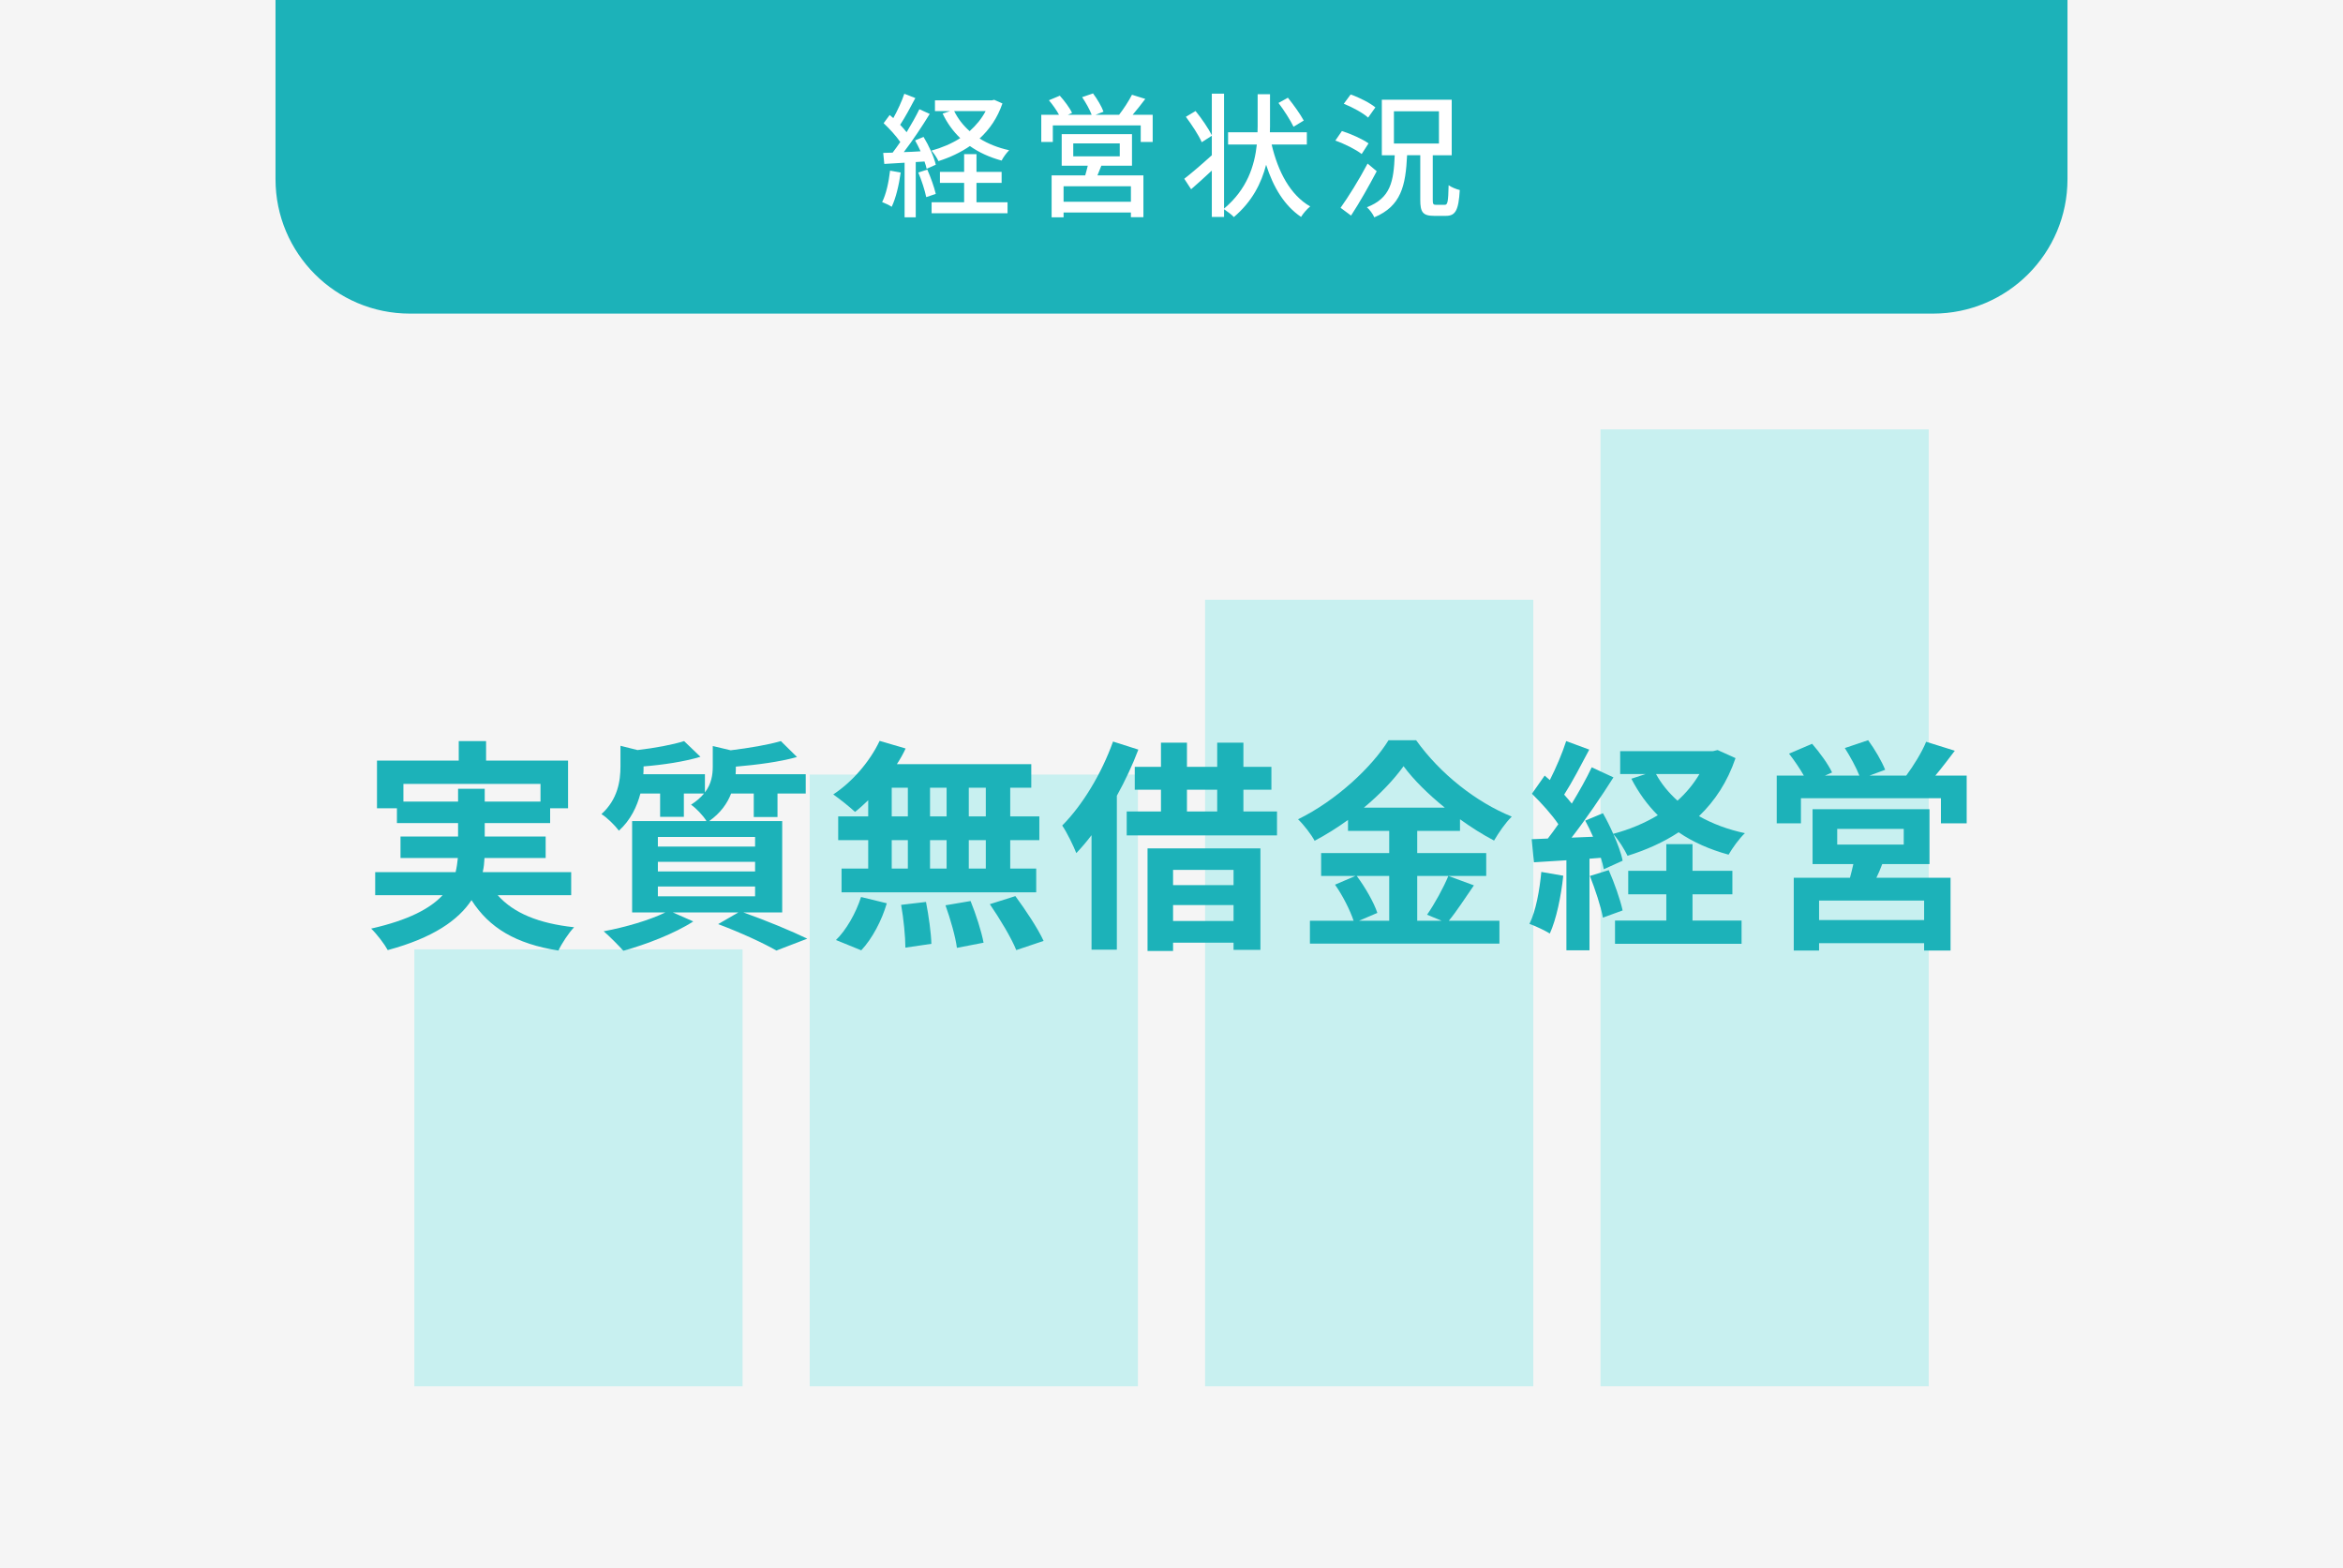
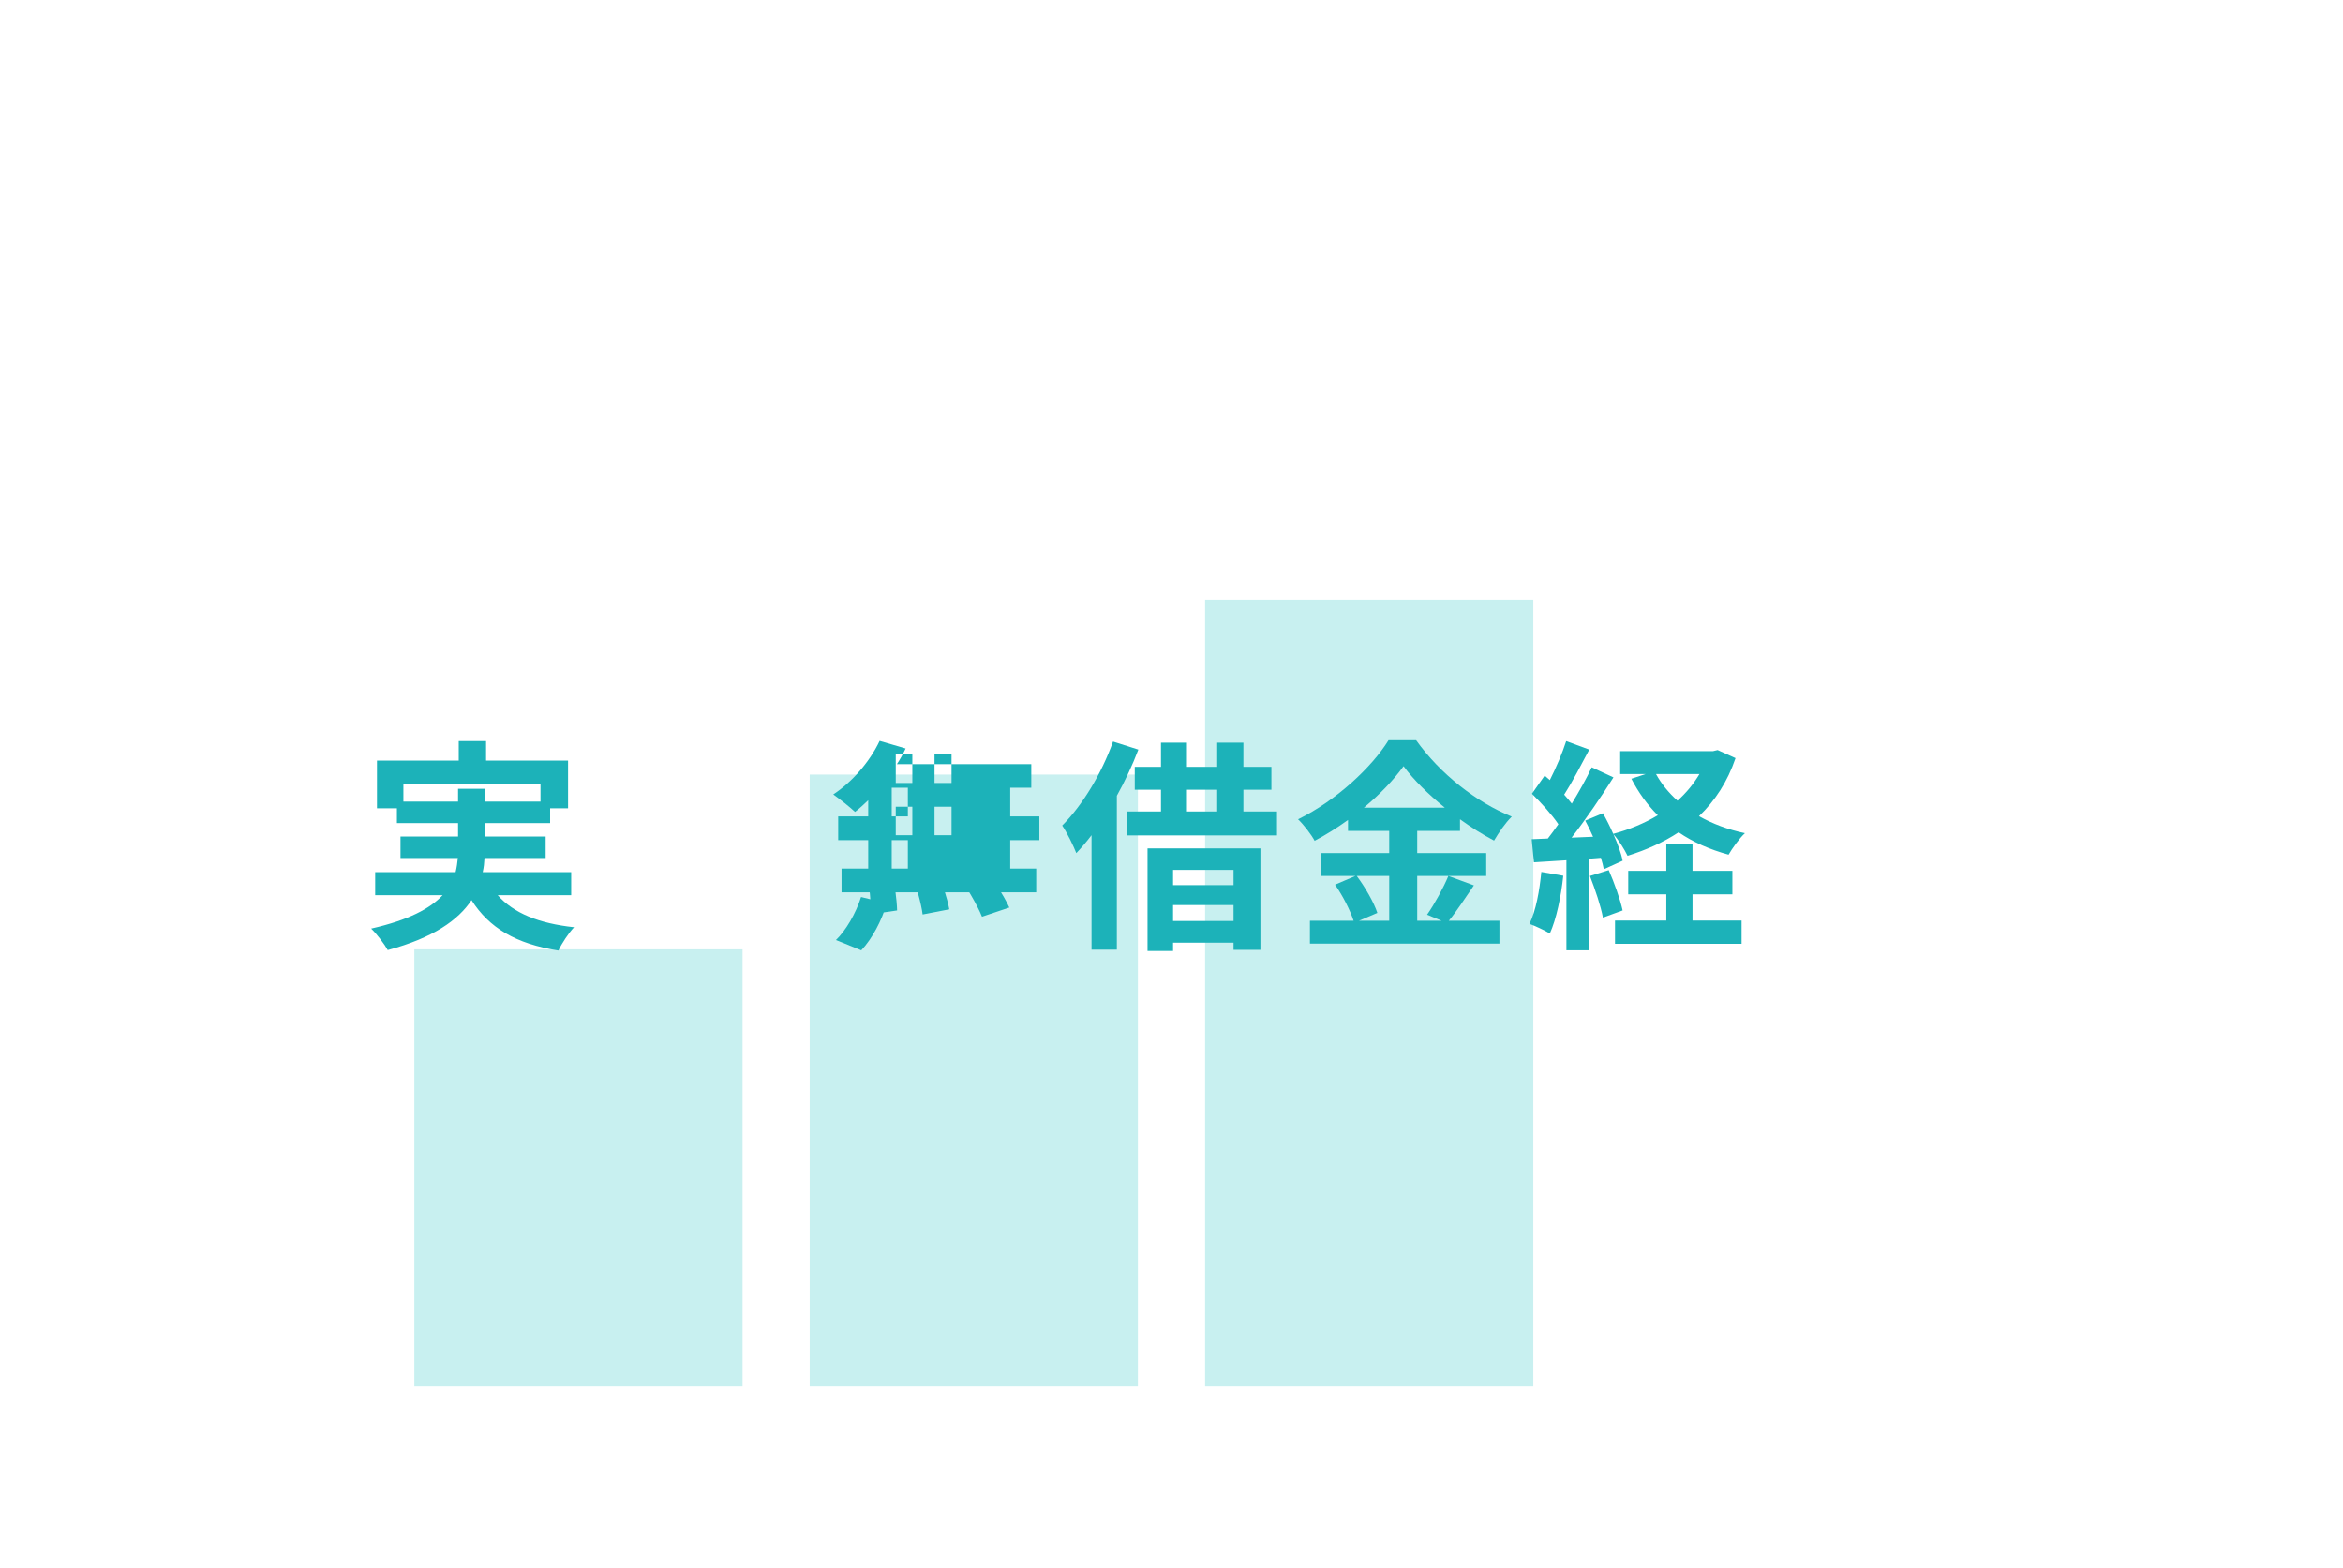
<svg xmlns="http://www.w3.org/2000/svg" id="_レイヤー_1" data-name="レイヤー 1" viewBox="0 0 523 350">
  <defs>
    <style>
      .cls-1 {
        fill: #f5f5f5;
      }

      .cls-2 {
        fill: #fff;
      }

      .cls-3 {
        fill: #c8f0f0;
      }

      .cls-4 {
        fill: #1cb2b9;
      }
    </style>
  </defs>
-   <rect class="cls-1" x="0" width="523" height="350" />
  <g>
    <rect class="cls-3" x="92.49" y="211.9" width="73.26" height="97.54" />
    <rect class="cls-3" x="180.74" y="172.89" width="73.26" height="136.55" />
    <rect class="cls-3" x="269" y="133.87" width="73.26" height="175.57" />
-     <rect class="cls-3" x="357.26" y="95.84" width="73.26" height="213.59" />
  </g>
-   <path class="cls-4" d="m61.5,0h400v40c0,16.56-13.44,30-30,30H91.5c-16.56,0-30-13.44-30-30V0h0Z" />
  <g>
    <path class="cls-2" d="m201.05,38.51c-.39,2.82-1.08,5.73-2.01,7.65-.45-.33-1.56-.84-2.13-1.05.9-1.8,1.47-4.44,1.77-7.02l2.37.42Zm3.36-2.34v12.33h-2.49v-12.18c-1.65.09-3.18.18-4.53.27l-.24-2.46,2.1-.06c.54-.72,1.14-1.53,1.71-2.37-.93-1.35-2.4-2.97-3.72-4.2l1.35-1.83c.27.21.54.45.81.69.93-1.65,1.92-3.81,2.46-5.43l2.46.96c-1.05,2.01-2.31,4.32-3.39,5.97.54.57,1.05,1.14,1.44,1.65,1.08-1.77,2.1-3.6,2.85-5.13l2.31,1.05c-1.68,2.73-3.84,6-5.79,8.52,1.2-.03,2.46-.09,3.75-.18-.39-.84-.81-1.68-1.23-2.43l1.89-.78c1.2,1.95,2.37,4.53,2.73,6.21l-2.04.9c-.09-.48-.27-1.02-.48-1.62l-1.95.12Zm2.58,1.68c.75,1.71,1.56,3.96,1.89,5.43l-2.13.72c-.3-1.47-1.02-3.75-1.77-5.49l2.01-.66Zm16.77-14.76c-1.11,3.24-2.88,5.79-5.1,7.83,1.89,1.17,4.11,2.07,6.6,2.61-.57.57-1.35,1.62-1.68,2.31-2.67-.72-5.04-1.8-7.08-3.24-2.1,1.44-4.47,2.55-7.02,3.36-.33-.72-1.02-1.77-1.56-2.34,2.28-.63,4.5-1.56,6.42-2.79-1.62-1.56-2.94-3.39-3.93-5.49l1.65-.54h-3.36v-2.4h12.69l.54-.12,1.83.81Zm-5.79,22.05h6.93v2.46h-16.95v-2.46h7.26v-4.32h-5.4v-2.46h5.4v-3.96h2.76v3.96h5.61v2.46h-5.61v4.32Zm-4.98-20.34c.84,1.68,1.98,3.18,3.45,4.47,1.44-1.29,2.67-2.76,3.57-4.47h-7.02Z" />
    <path class="cls-2" d="m257.3,25.62v6.06h-2.67v-3.69h-19.62v3.69h-2.58v-6.06h3.96c-.54-1.02-1.44-2.28-2.25-3.24l2.43-1.02c1.02,1.14,2.22,2.73,2.73,3.84l-.93.42h5.31c-.42-1.14-1.32-2.73-2.13-3.93l2.43-.84c.93,1.23,1.95,2.97,2.34,4.08l-1.77.69h5.25c.99-1.26,2.19-3.12,2.88-4.47l2.97.93c-.93,1.23-1.92,2.49-2.82,3.54h4.47Zm-11.46,11.37c-.3.75-.6,1.5-.87,2.16h10.26v9.33h-2.79v-1.05h-15.03v1.08h-2.67v-9.36h7.5c.21-.69.39-1.47.57-2.16h-5.82v-7.05h15.69v7.05h-6.84Zm6.6,4.59h-15.03v3.45h15.03v-3.45Zm-12.87-6.69h10.38v-2.88h-10.38v2.88Z" />
    <path class="cls-2" d="m283.85,32.25c1.44,6.12,4.17,11.28,8.61,13.83-.69.54-1.59,1.59-2.04,2.34-3.69-2.49-6.18-6.57-7.8-11.64-1.05,4.08-3.09,8.19-7.2,11.67-.51-.57-1.44-1.23-2.19-1.74v1.71h-2.73v-10.35c-1.59,1.47-3.21,2.97-4.62,4.17l-1.53-2.34c1.56-1.2,3.9-3.21,6.15-5.25v-4.35l-2.25,1.44c-.66-1.53-2.22-3.9-3.54-5.67l2.16-1.29c1.35,1.65,2.88,3.9,3.63,5.4v-9.27h2.73v25.65c5.19-4.35,6.81-9.6,7.32-14.31h-6.42v-2.73h6.57c.03-.45.03-.87.03-1.29v-7.2h2.76v7.2c0,.42,0,.84-.03,1.29h8.25v2.73h-7.86Zm4.89-3.96c-.66-1.38-2.1-3.66-3.36-5.31l2.1-1.17c1.26,1.56,2.82,3.75,3.54,5.1l-2.28,1.38Z" />
    <path class="cls-2" d="m303.95,34.38c-1.26-.99-3.81-2.28-5.88-3l1.47-2.13c2.01.63,4.62,1.8,5.94,2.76l-1.53,2.37Zm3.36,3.84c-1.74,3.3-3.84,7.02-5.73,9.9l-2.34-1.74c1.68-2.34,4.17-6.33,6.03-9.87l2.04,1.71Zm-1.92-11.97c-1.11-1.02-3.48-2.31-5.43-3.09l1.53-2.07c1.92.66,4.32,1.89,5.52,2.88l-1.62,2.28Zm17.1,19.47c.66,0,.78-.66.87-4.38.6.45,1.74.9,2.49,1.08-.27,4.53-.96,5.76-3.09,5.76h-2.67c-2.49,0-3.06-.84-3.06-3.54v-9.99h-2.94c-.33,6.84-1.32,11.34-7.32,13.86-.27-.69-1.08-1.77-1.65-2.25,5.31-2.07,5.97-5.73,6.21-11.61h-2.88v-12.39h15.6v12.39h-4.23v9.96c0,.96.12,1.11.75,1.11h1.92Zm-11.34-13.68h10.05v-7.2h-10.05v7.2Z" />
  </g>
  <g>
    <path class="cls-4" d="m111.1,199.82c3.55,4,9.15,6.3,17.05,7.15-1.2,1.25-2.75,3.6-3.5,5.2-9.5-1.5-15.45-5.05-19.4-11.25-2.95,4.45-8.5,8.4-18.7,11.15-.7-1.3-2.4-3.55-3.7-4.8,8.4-1.9,13.2-4.5,15.95-7.45h-15.05v-5.15h17.95c.25-1.05.4-2.1.5-3.15h-12.8v-4.8h12.85v-3h-13.65v-3.3h-4.45v-10.65h18.25v-4.35h6.1v4.35h18.3v10.65h-4v3.3h-14.6v3h13.6v4.8h-13.65c-.05,1.05-.15,2.1-.4,3.15h19.75v5.15h-16.4Zm-8.85-20.9v-2.85h5.95v2.85h12.45v-3.95h-30.6v3.95h12.2Z" />
-     <path class="cls-4" d="m165.95,203.67c5.1,1.8,10.85,4.2,14.25,5.85l-6.9,2.65c-2.85-1.65-7.95-4-13-5.9l4.5-2.6h-14.6l4.55,2c-4.15,2.7-10.55,5.15-15.6,6.55-1.05-1.15-3.15-3.3-4.4-4.35,4.85-.9,10.3-2.5,13.75-4.2h-7.4v-20.4h16.6c-.75-1.25-2.4-2.95-3.45-3.65,1.25-.8,2.2-1.65,2.9-2.5h-4.5v5.2h-5.3v-5.2h-4.4c-.75,2.85-2.15,5.9-4.8,8.3-.8-1.1-2.7-3-3.9-3.7,3.65-3.3,4.25-7.4,4.25-10.7v-4.55l3.8.95c3.9-.45,7.9-1.2,10.4-2l3.65,3.5c-3.6,1.1-8.35,1.8-12.7,2.15v.25c0,.45,0,1-.05,1.5h13.75v4.05c1.45-1.9,1.75-3.9,1.75-5.8v-4.55l4,.95c4.15-.5,8.5-1.25,11.2-2.05l3.6,3.55c-3.85,1.1-9,1.75-13.65,2.15v.25c0,.45,0,.95-.05,1.45h15.65v4.3h-6.3v5.25h-5.3v-5.25h-5.05c-.85,2.2-2.35,4.35-4.9,6.15h16.3v20.4h-8.65Zm-19.1-14.7h21.7v-2.15h-21.7v2.15Zm0,5.55h21.7v-2.15h-21.7v2.15Zm0,5.55h21.7v-2.2h-21.7v2.2Z" />
-     <path class="cls-4" d="m193.8,178.62c-1,.95-1.95,1.85-2.95,2.6-1.1-1.05-3.5-2.95-4.85-3.9,4.2-2.75,8.15-7.3,10.35-11.95l5.8,1.7c-.55,1.2-1.2,2.35-1.95,3.5h30v5.25h-4.7v6.4h6.5v5.3h-6.5v6.35h5.8v5.3h-43.45v-5.3h5.95v-6.35h-6.7v-5.3h6.7v-3.6Zm-7.2,31.2c2.2-2.1,4.45-5.95,5.6-9.6l5.75,1.4c-1.1,3.8-3.25,7.9-5.7,10.5l-5.65-2.3Zm12.45-27.6h3.6v-6.4h-3.6v6.4Zm0,11.65h3.6v-6.35h-3.6v6.35Zm7.65,7.45c.6,3.05,1.15,7,1.2,9.35l-5.8.85c0-2.4-.4-6.5-.95-9.55l5.55-.65Zm4.6-19.1v-6.4h-3.7v6.4h3.7Zm-3.7,5.3v6.35h3.7v-6.35h-3.7Zm9.05,13.6c1.2,2.95,2.45,6.85,2.9,9.3l-5.95,1.15c-.3-2.4-1.45-6.45-2.55-9.5l5.6-.95Zm3.4-25.3h-3.8v6.4h3.8v-6.4Zm0,11.7h-3.8v6.35h3.8v-6.35Zm6.6,12.5c2.25,3.05,5.05,7.25,6.3,10l-6.1,2.05c-1.05-2.65-3.7-7.05-5.9-10.25l5.7-1.8Z" />
+     <path class="cls-4" d="m193.8,178.62c-1,.95-1.95,1.85-2.95,2.6-1.1-1.05-3.5-2.95-4.85-3.9,4.2-2.75,8.15-7.3,10.35-11.95l5.8,1.7c-.55,1.2-1.2,2.35-1.95,3.5h30v5.25h-4.7v6.4h6.5v5.3h-6.5v6.35h5.8v5.3h-43.45v-5.3h5.95v-6.35h-6.7v-5.3h6.7v-3.6Zm-7.2,31.2c2.2-2.1,4.45-5.95,5.6-9.6l5.75,1.4c-1.1,3.8-3.25,7.9-5.7,10.5l-5.65-2.3Zm12.45-27.6h3.6v-6.4h-3.6v6.4Zm0,11.65h3.6v-6.35h-3.6v6.35Zc.6,3.05,1.15,7,1.2,9.35l-5.8.85c0-2.4-.4-6.5-.95-9.55l5.55-.65Zm4.6-19.1v-6.4h-3.7v6.4h3.7Zm-3.7,5.3v6.35h3.7v-6.35h-3.7Zm9.05,13.6c1.2,2.95,2.45,6.85,2.9,9.3l-5.95,1.15c-.3-2.4-1.45-6.45-2.55-9.5l5.6-.95Zm3.4-25.3h-3.8v6.4h3.8v-6.4Zm0,11.7h-3.8v6.35h3.8v-6.35Zm6.6,12.5c2.25,3.05,5.05,7.25,6.3,10l-6.1,2.05c-1.05-2.65-3.7-7.05-5.9-10.25l5.7-1.8Z" />
    <path class="cls-4" d="m254.1,167.32c-1.3,3.45-2.95,6.95-4.8,10.3v34.35h-5.65v-25.55c-1.1,1.45-2.25,2.8-3.4,4-.55-1.45-2.15-4.75-3.15-6.15,4.5-4.5,8.8-11.6,11.35-18.75l5.65,1.8Zm30.95,13.8v5.35h-33.55v-5.35h7.65v-4.85h-5.85v-5.1h5.85v-5.4h5.8v5.4h6.75v-5.4h5.85v5.4h6.25v5.1h-6.25v4.85h7.5Zm-28.9,8.25h25.2v22.65h-6v-1.6h-13.5v1.85h-5.7v-22.9Zm5.7,4.8v3.4h13.5v-3.4h-13.5Zm13.5,11.4v-3.55h-13.5v3.55h13.5Zm-10.4-24.45h6.75v-4.85h-6.75v4.85Z" />
    <path class="cls-4" d="m329,197.62c-1.9,2.75-3.85,5.8-5.6,7.9h11.3v5.1h-42.3v-5.1h9.75c-.75-2.25-2.4-5.6-4.15-8.05l4.55-1.95h-7.65v-5.1h15.2v-4.95h-9.2v-2.45c-2.35,1.7-4.9,3.3-7.45,4.65-.75-1.4-2.4-3.55-3.7-4.8,8.5-4.15,16.5-11.65,20.2-17.65h6.15c5.4,7.55,13.45,13.85,21.35,17.05-1.5,1.5-2.85,3.5-3.95,5.35-2.5-1.3-5.1-2.95-7.6-4.75v2.6h-9.55v4.95h15.4v5.1h-15.4v10h5.45l-3.25-1.35c1.65-2.35,3.65-6,4.75-8.65l5.7,2.1Zm-26.15-2.1c1.9,2.55,3.85,5.95,4.6,8.25l-4.1,1.75h6.75v-10h-7.25Zm19.65-15.25c-3.7-3-7-6.25-9.2-9.25-2.15,3-5.25,6.25-8.85,9.25h18.05Z" />
    <path class="cls-4" d="m348.95,195.47c-.5,4.7-1.55,9.7-3,12.9-1.05-.65-3.25-1.7-4.55-2.15,1.45-2.95,2.25-7.4,2.65-11.6l4.9.85Zm38.45-26.25c-1.8,5.3-4.6,9.55-8.15,12.95,3,1.7,6.45,3,10.25,3.8-1.25,1.15-2.85,3.4-3.65,4.8-4.2-1.15-7.95-2.8-11.15-5-3.4,2.25-7.25,3.95-11.4,5.25-.65-1.35-2-3.55-3.15-4.8.95,2.15,1.75,4.3,2.05,5.9l-4.2,1.9c-.15-.75-.35-1.6-.65-2.55l-2.55.2v20.45h-5.15v-20.1l-7.25.45-.5-5.15,3.6-.15c.75-.95,1.55-2.05,2.35-3.2-1.45-2.15-3.85-4.8-5.9-6.8l2.85-4.05c.35.3.75.65,1.15,1,1.4-2.75,2.8-6.05,3.65-8.7l5.15,1.9c-1.8,3.4-3.8,7.25-5.6,10.05.65.7,1.2,1.4,1.7,2,1.7-2.8,3.3-5.65,4.45-8.1l4.85,2.25c-2.75,4.35-6.2,9.4-9.35,13.45l4.8-.2c-.55-1.25-1.15-2.5-1.75-3.6l3.95-1.65c.8,1.4,1.6,3,2.3,4.6,3.6-.95,6.95-2.35,9.95-4.15-2.35-2.35-4.3-5.05-5.9-8.15l3.2-1.05h-5.7v-5.1h20.7l1.05-.25,4,1.8Zm-28.3,25c1.25,2.85,2.55,6.5,3.1,9l-4.4,1.6c-.45-2.5-1.75-6.35-2.9-9.3l4.2-1.3Zm18.7,11.25h10.95v5.2h-28.25v-5.2h11.45v-5.85h-8.5v-5.25h8.5v-5.95h5.85v5.95h8.9v5.25h-8.9v5.85Zm-8.15-32.7c1.2,2.2,2.85,4.2,4.8,5.95,1.95-1.75,3.6-3.75,4.9-5.95h-9.7Z" />
-     <path class="cls-4" d="m439,173.12v10.65h-5.75v-5.6h-31.25v5.6h-5.4v-10.65h6.05c-.9-1.6-2.15-3.4-3.3-4.9l5.15-2.2c1.65,1.9,3.6,4.55,4.45,6.4l-1.6.7h7.7c-.7-1.8-2.05-4.25-3.25-6.15l5.2-1.75c1.45,1.95,3.1,4.8,3.8,6.6l-3.5,1.3h8.2c1.6-2.15,3.5-5.2,4.45-7.55l6.4,2c-1.45,1.9-2.95,3.9-4.35,5.55h7Zm-18.85,19.75c-.4,1.1-.85,2.1-1.3,3.05h16.55v16.25h-5.9v-1.65h-23.45v1.65h-5.65v-16.25h12.55c.25-1,.55-2.05.75-3.05h-9.1v-12.25h26.1v12.25h-10.55Zm9.35,8.15h-23.45v4.35h23.45v-4.35Zm-19.4-12.5h14.85v-3.5h-14.85v3.5Z" />
  </g>
</svg>